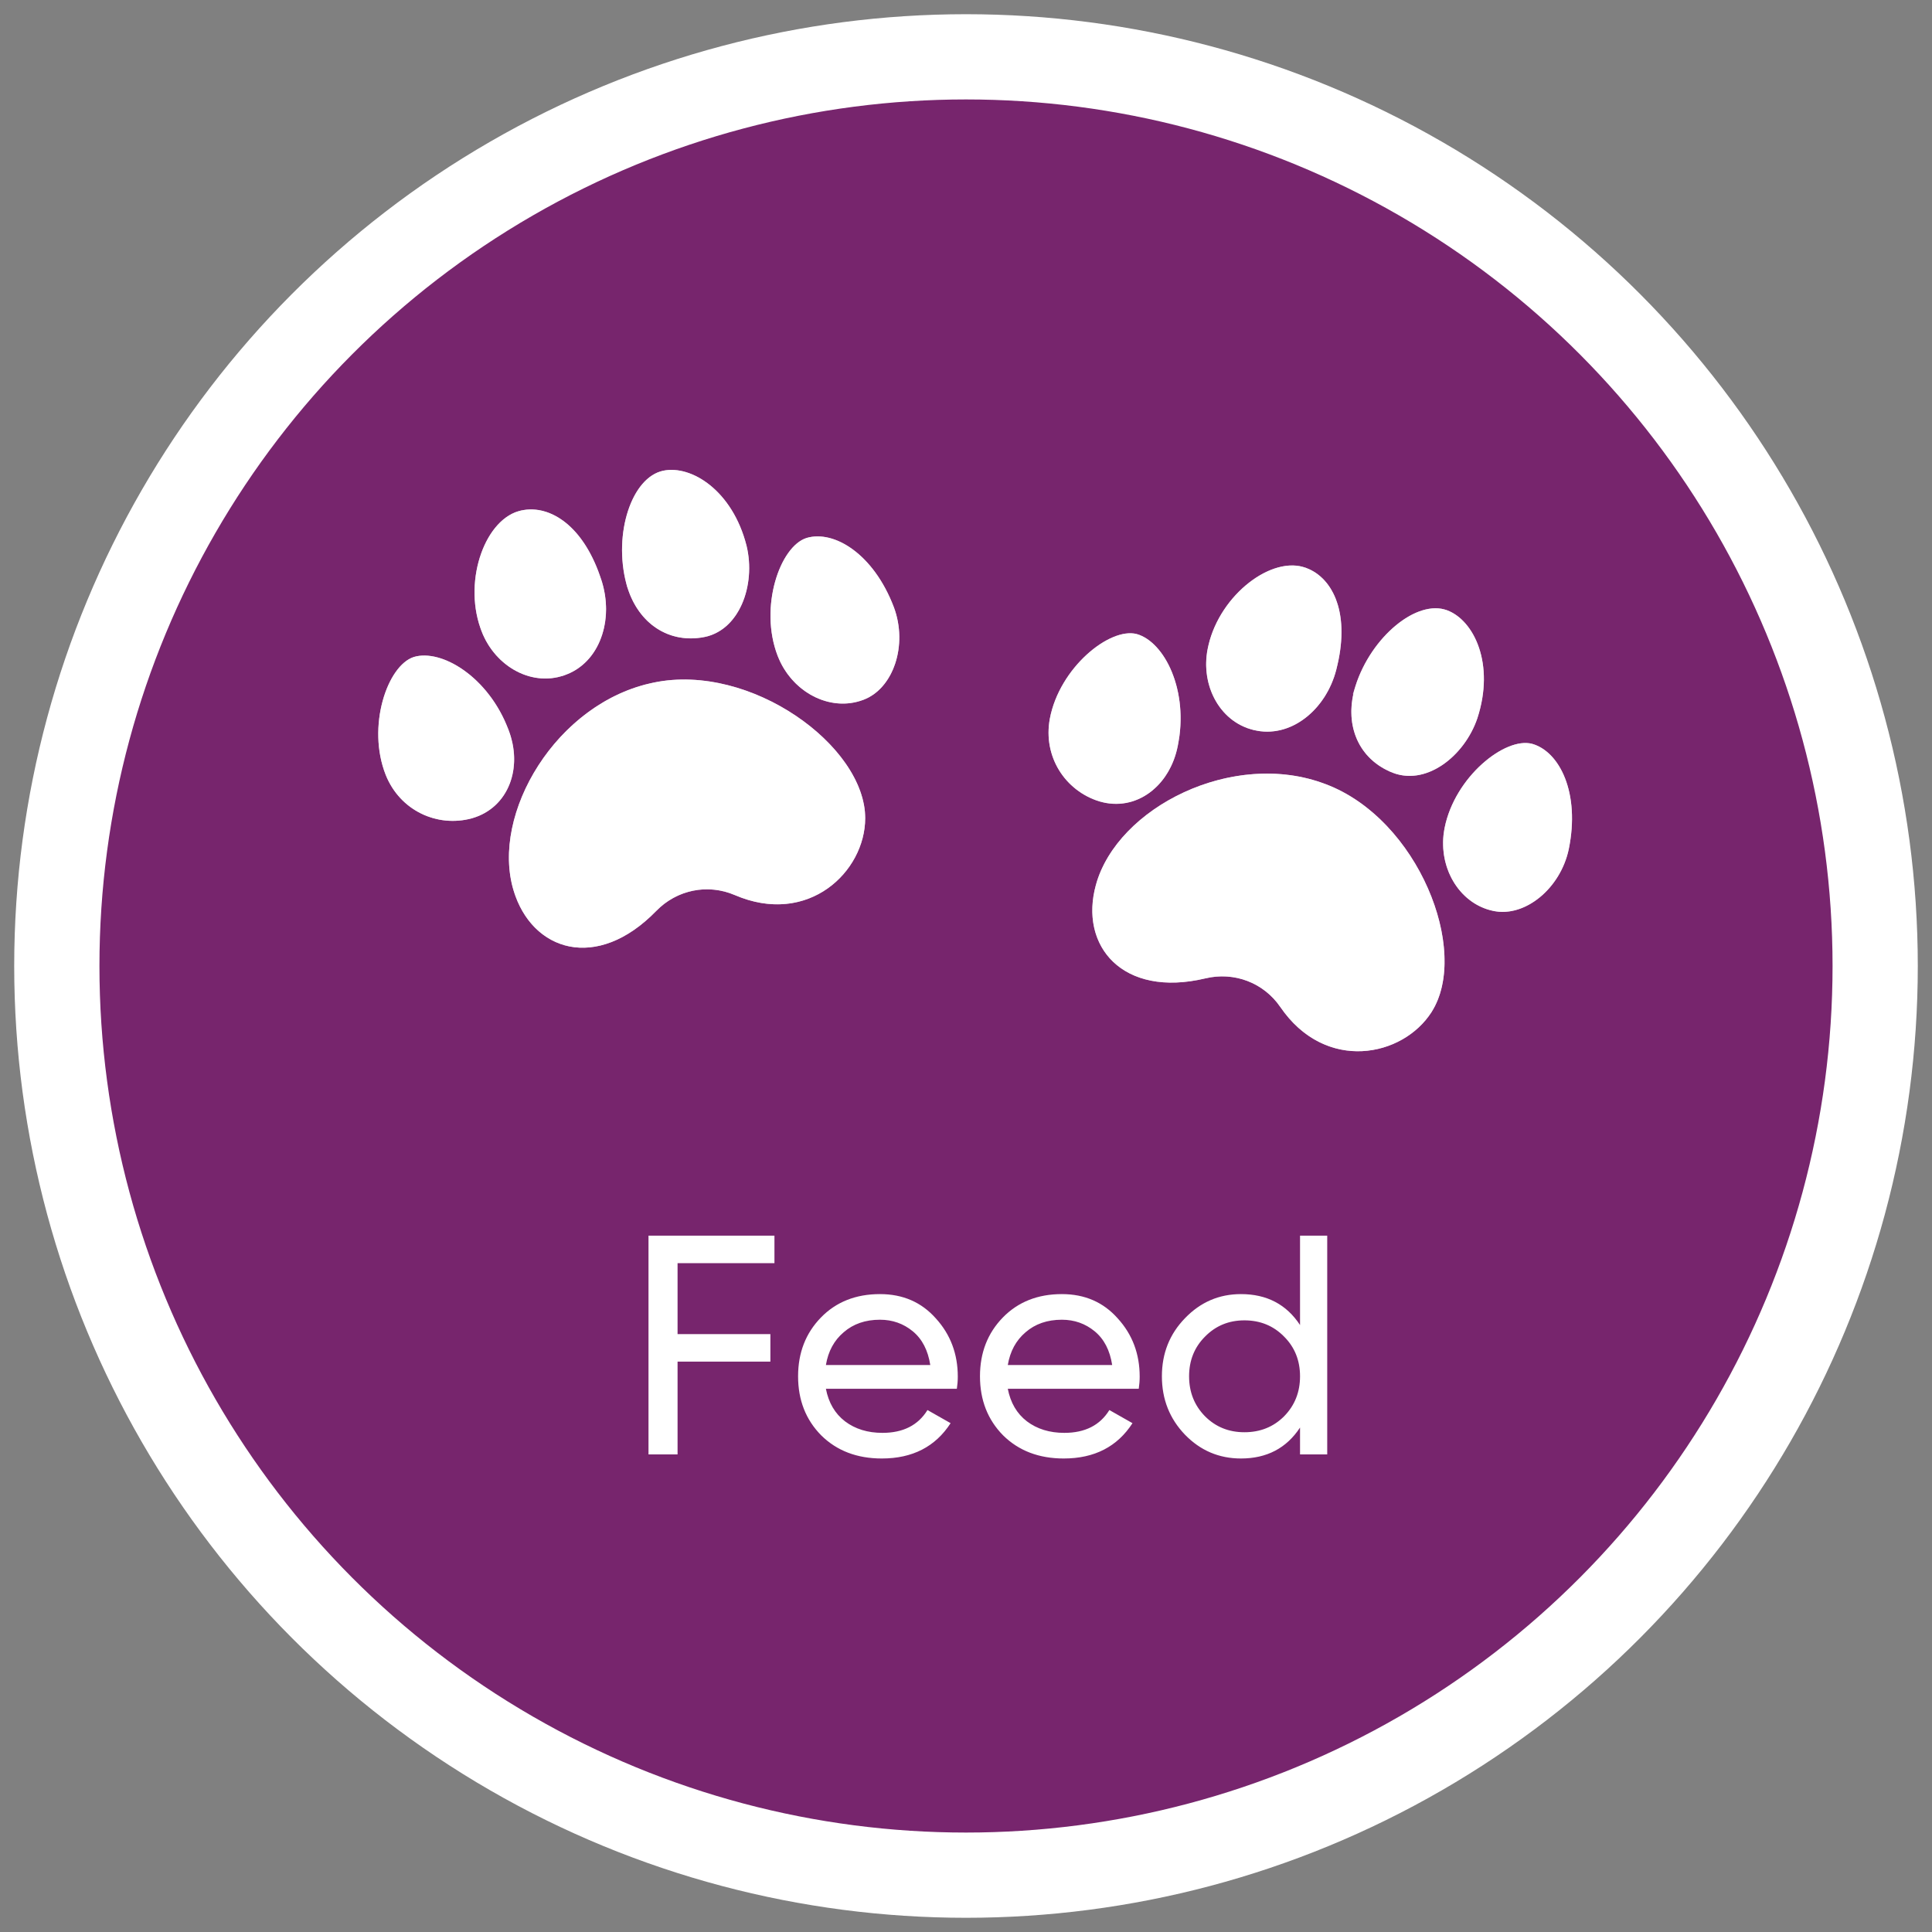
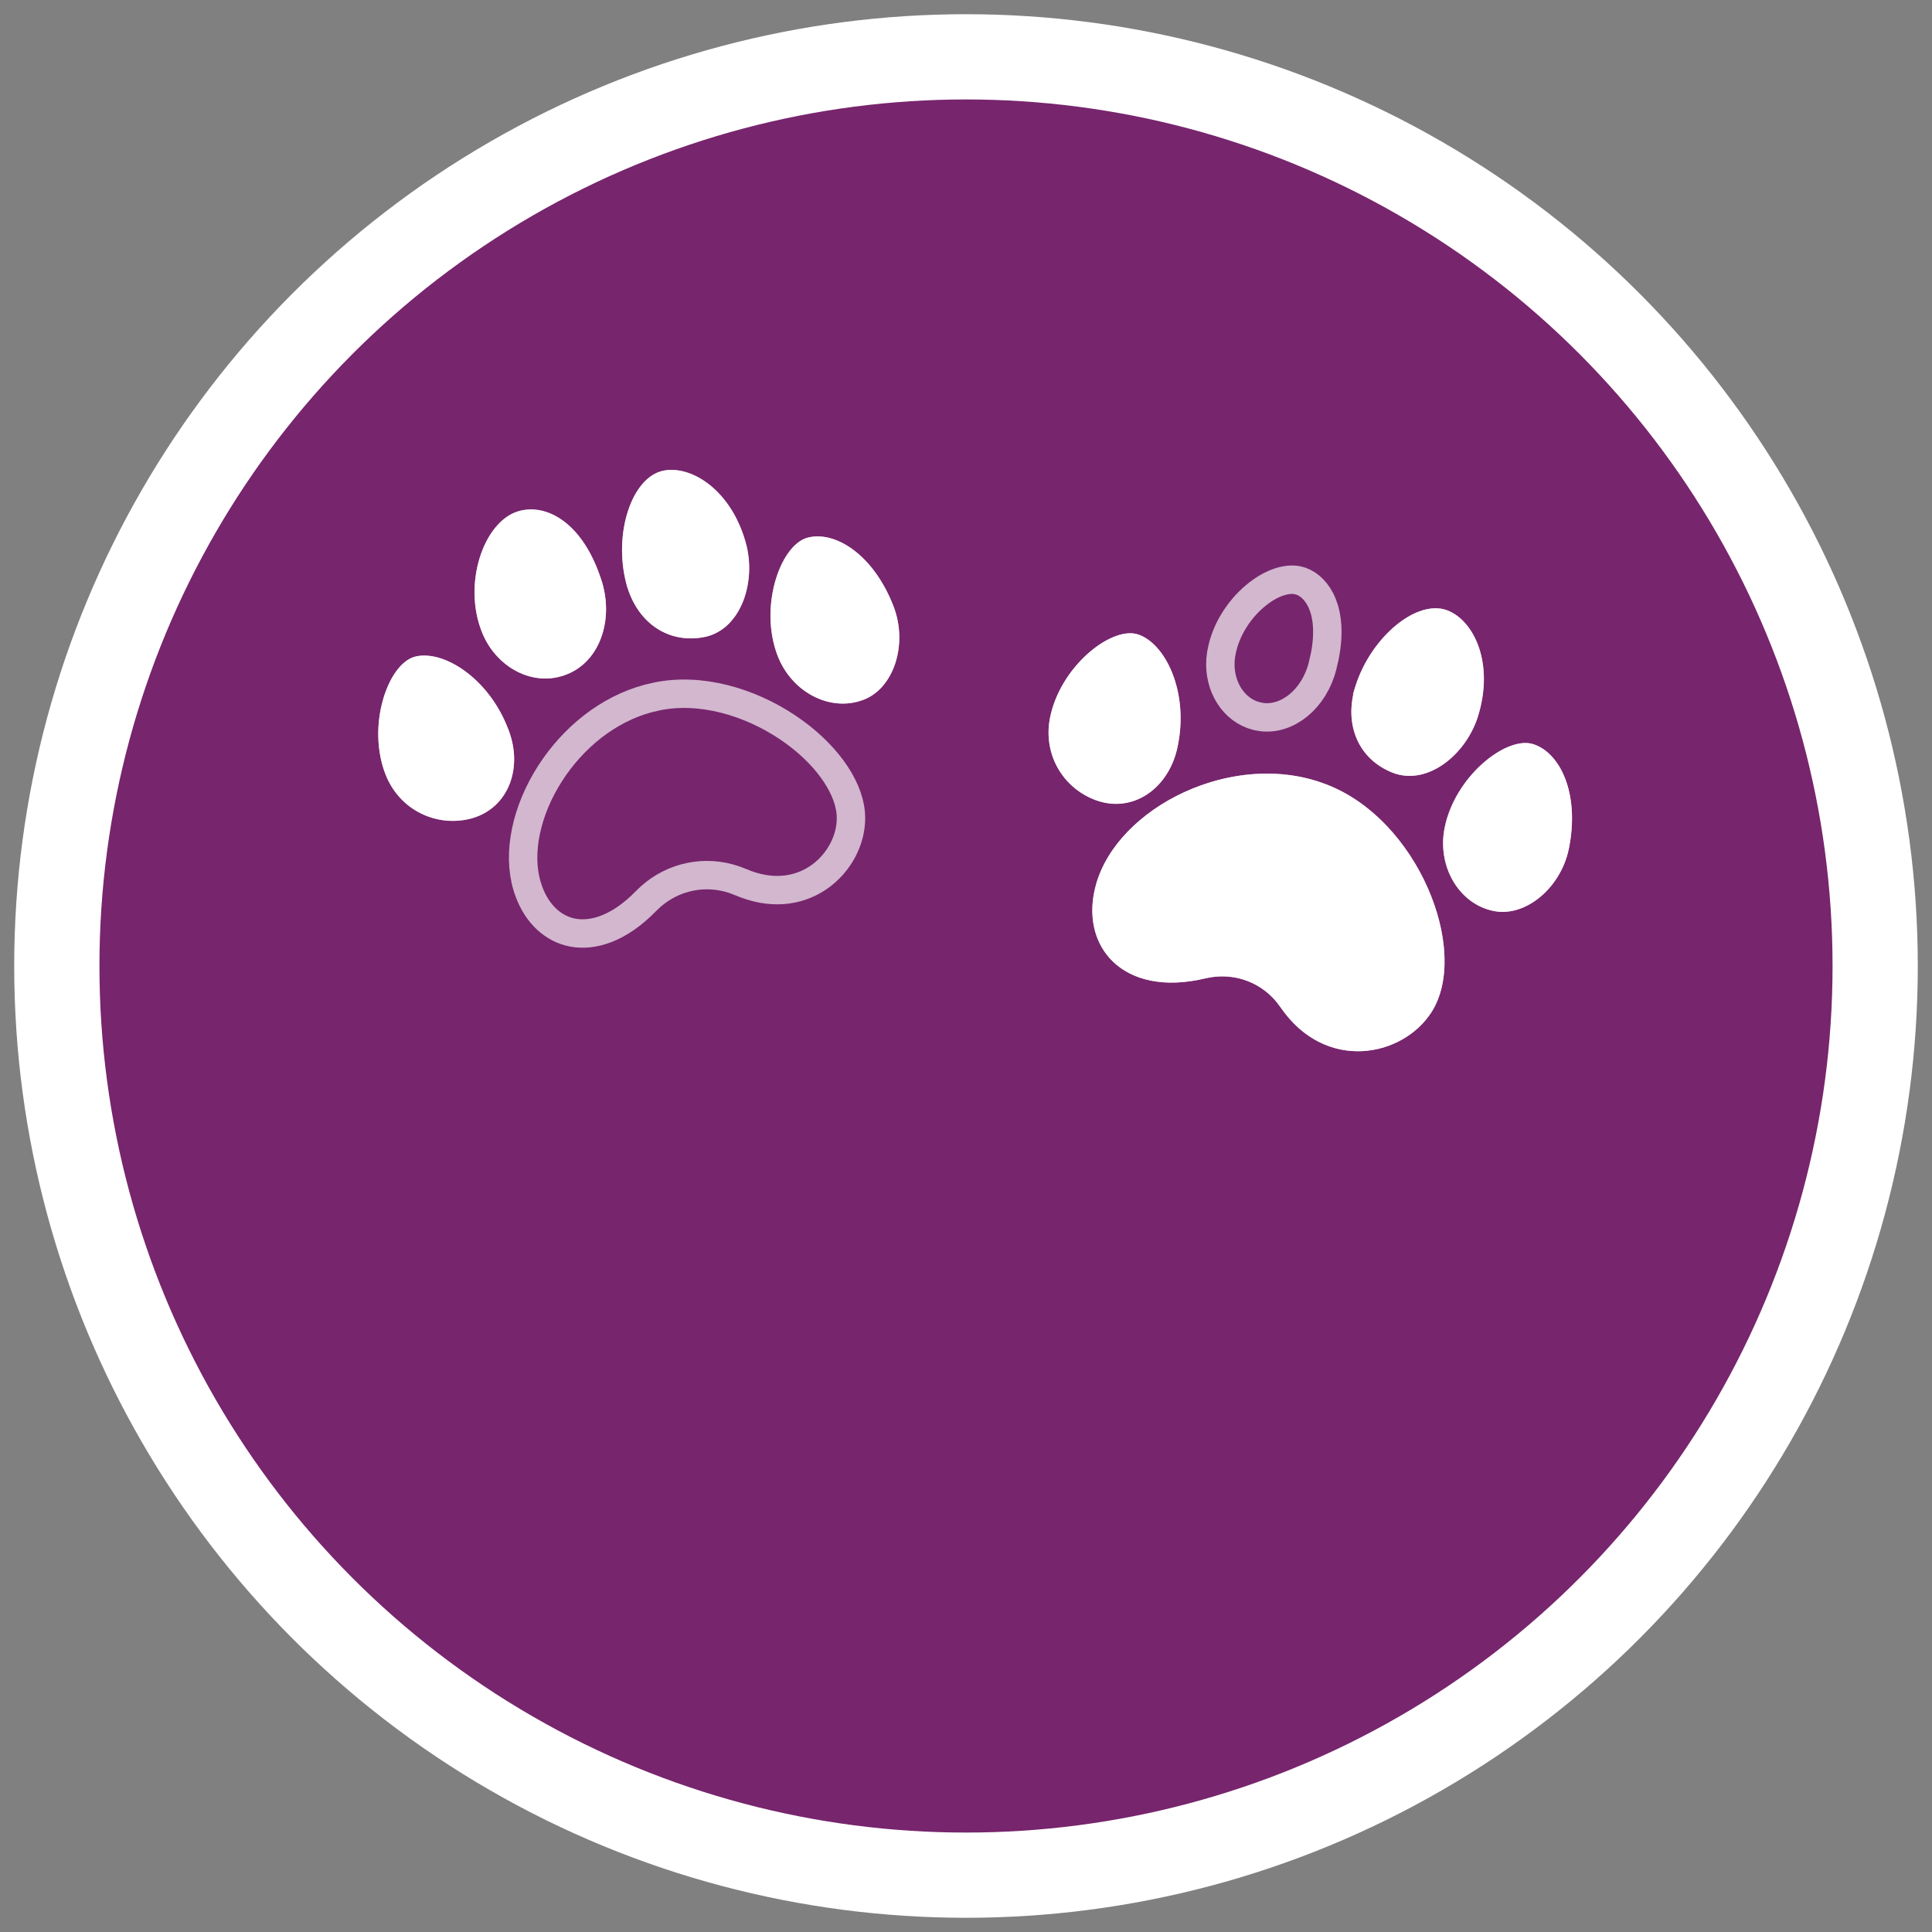
<svg xmlns="http://www.w3.org/2000/svg" width="68" height="68" viewBox="0 0 68 68" fill="none">
  <rect x="0" y="0" width="68" height="68" fill="#808080" stroke="none" />
  <circle cx="34" cy="34" r="32" fill="#77256D" stroke="white" stroke-width="3" />
  <path d="M50.389 35.616C49.38 37.207 46.649 37.765 45.063 35.443C44.472 34.583 43.436 34.195 42.428 34.435C39.511 35.13 37.975 33.294 38.574 31.14C39.321 28.427 43.401 26.351 46.66 27.6C49.923 28.829 51.751 33.476 50.389 35.616Z" fill="white" />
  <path d="M41.885 28.338C43.221 27.722 44.792 27.525 46.202 27.97L46.481 28.067L46.484 28.068C47.956 28.623 49.143 29.971 49.8 31.468C50.426 32.893 50.508 34.297 50.063 35.178L49.967 35.347L49.966 35.348C49.553 36 48.771 36.456 47.918 36.497C47.141 36.534 46.288 36.224 45.61 35.344L45.476 35.161L45.475 35.16L45.336 34.972C44.658 34.131 43.596 33.734 42.539 33.903L42.312 33.949C40.966 34.27 40.043 33.986 39.527 33.494C39.044 33.035 38.824 32.307 39.012 31.448L39.056 31.274L39.056 31.273C39.379 30.102 40.451 29 41.885 28.338Z" stroke="white" stroke-opacity="0.67" />
  <path d="M41.452 26.26C41.176 27.652 39.999 28.594 38.694 28.206C37.491 27.834 36.704 26.633 36.95 25.298C37.289 23.5 39.059 22.067 40.012 22.317C40.983 22.591 41.856 24.305 41.452 26.26Z" fill="white" />
  <path d="M39.88 22.8C40.154 22.88 40.526 23.213 40.785 23.847C41.005 24.385 41.115 25.078 41.018 25.832L40.963 26.159L40.962 26.163C40.74 27.282 39.893 27.922 39.013 27.768L38.837 27.727C37.872 27.427 37.244 26.467 37.442 25.391C37.587 24.617 38.048 23.902 38.588 23.409C38.856 23.164 39.13 22.987 39.372 22.886C39.617 22.784 39.786 22.777 39.88 22.8Z" stroke="white" stroke-opacity="0.67" />
-   <path d="M47.03 23.582C46.673 24.962 45.436 26.019 44.122 25.693C42.886 25.399 42.208 24.027 42.535 22.705C42.954 20.919 44.779 19.536 45.97 19.989C46.948 20.347 47.534 21.643 47.03 23.582Z" fill="white" />
  <path d="M45.792 20.456L45.797 20.458C46.374 20.669 46.948 21.503 46.623 23.122L46.545 23.456L46.545 23.457C46.248 24.605 45.318 25.346 44.422 25.24L44.243 25.208L44.238 25.206L44.072 25.156C43.317 24.879 42.83 24.001 42.979 23.034L43.021 22.825L43.022 22.819C43.203 22.049 43.693 21.351 44.27 20.901C44.792 20.494 45.292 20.355 45.648 20.418L45.792 20.456Z" stroke="white" stroke-opacity="0.67" />
  <path d="M51.998 25.281C51.543 26.625 50.156 27.721 48.92 27.157C47.758 26.646 47.304 25.433 47.709 24.144C48.266 22.4 49.873 21.087 50.929 21.478C51.887 21.833 52.62 23.38 51.998 25.281Z" fill="white" />
  <path d="M50.755 21.947C51.054 22.058 51.39 22.39 51.582 22.959C51.77 23.516 51.803 24.266 51.524 25.121C51.33 25.694 50.935 26.211 50.474 26.518C50.075 26.784 49.665 26.873 49.287 26.762L49.127 26.702L49.122 26.699L48.961 26.62C48.188 26.193 47.865 25.316 48.186 24.293L48.185 24.292C48.435 23.513 48.921 22.832 49.45 22.396C49.934 21.997 50.359 21.875 50.642 21.919L50.755 21.947Z" stroke="white" stroke-opacity="0.67" />
  <path d="M55.215 29.891C54.919 31.28 53.668 32.294 52.567 32.063C51.325 31.809 50.58 30.468 50.846 29.137C51.205 27.342 52.972 25.929 53.925 26.18C54.896 26.453 55.621 27.916 55.215 29.891Z" fill="white" />
  <path d="M53.794 26.663C54.081 26.746 54.407 27.031 54.621 27.579C54.832 28.122 54.911 28.88 54.725 29.787C54.602 30.368 54.277 30.87 53.876 31.198C53.523 31.487 53.143 31.616 52.81 31.593L52.67 31.573L52.667 31.573C51.807 31.398 51.193 30.481 51.304 29.444L51.336 29.235C51.491 28.461 51.957 27.751 52.498 27.263C52.767 27.021 53.04 26.846 53.282 26.746C53.528 26.645 53.699 26.639 53.794 26.663Z" stroke="white" stroke-opacity="0.67" />
-   <path d="M30.452 28.798C30.452 30.682 28.445 32.615 25.862 31.503C24.902 31.093 23.819 31.32 23.097 32.063C21.005 34.212 18.724 33.483 18.077 31.344C17.256 28.653 19.59 24.715 23.011 24.024C26.424 23.315 30.456 26.261 30.452 28.798Z" fill="white" />
  <path d="M19.373 27.205C20.171 25.969 21.393 24.961 22.822 24.582L23.11 24.515L23.113 24.514C24.652 24.194 26.378 24.697 27.734 25.609C29.025 26.478 29.847 27.62 29.943 28.602L29.952 28.797L29.952 28.798C29.952 29.569 29.536 30.374 28.837 30.865C28.2 31.312 27.314 31.508 26.27 31.127L26.059 31.044L26.058 31.043L25.84 30.96C24.817 30.613 23.708 30.845 22.905 31.555L22.738 31.714C21.773 32.706 20.842 32.96 20.142 32.822C19.489 32.692 18.913 32.196 18.612 31.369L18.556 31.199L18.555 31.198C18.201 30.036 18.517 28.531 19.373 27.205Z" stroke="white" stroke-opacity="0.67" />
  <path d="M17.895 25.681C18.408 27.005 17.917 28.431 16.608 28.802C15.393 29.132 14.085 28.538 13.578 27.28C12.901 25.58 13.628 23.422 14.568 23.123C15.534 22.834 17.189 23.814 17.895 25.681Z" fill="white" />
  <path d="M14.715 23.601C14.989 23.521 15.481 23.604 16.04 24.001C16.514 24.337 16.978 24.863 17.299 25.553L17.428 25.858L17.429 25.862C17.841 26.926 17.469 27.92 16.643 28.261L16.472 28.321C15.496 28.584 14.452 28.109 14.043 27.095C13.752 26.364 13.758 25.513 13.95 24.807C14.045 24.457 14.181 24.161 14.332 23.946C14.484 23.729 14.623 23.632 14.715 23.601Z" stroke="white" stroke-opacity="0.67" />
  <path d="M21.172 20.433C21.61 21.79 21.131 23.345 19.847 23.773C18.646 24.186 17.339 23.39 16.907 22.099C16.304 20.366 17.105 18.221 18.353 17.966C19.371 17.745 20.56 18.525 21.172 20.433Z" fill="white" />
  <path d="M18.453 18.456L18.459 18.455C19.059 18.324 19.991 18.721 20.583 20.262L20.696 20.586L20.696 20.587C21.06 21.716 20.672 22.84 19.858 23.23L19.689 23.299L19.684 23.299L19.517 23.346C18.731 23.517 17.85 23.035 17.458 22.139L17.381 21.94L17.379 21.935C17.119 21.188 17.16 20.336 17.406 19.647C17.629 19.023 17.977 18.638 18.311 18.5L18.453 18.456Z" stroke="white" stroke-opacity="0.67" />
  <path d="M26.276 19.208C26.612 20.586 26.027 22.255 24.681 22.441C23.427 22.631 22.393 21.85 22.045 20.544C21.582 18.773 22.236 16.804 23.337 16.569C24.336 16.356 25.784 17.27 26.276 19.208Z" fill="white" />
  <path d="M23.441 17.058C23.753 16.991 24.215 17.092 24.682 17.47C25.139 17.84 25.568 18.455 25.79 19.327C25.933 19.914 25.877 20.562 25.652 21.068C25.457 21.506 25.158 21.802 24.78 21.911L24.613 21.945L24.607 21.946L24.428 21.965C23.547 22.018 22.805 21.45 22.528 20.415L22.527 20.414C22.321 19.623 22.366 18.787 22.579 18.137C22.775 17.54 23.068 17.209 23.331 17.094L23.441 17.058Z" stroke="white" stroke-opacity="0.67" />
  <path d="M31.464 21.379C31.957 22.71 31.444 24.236 30.39 24.63C29.205 25.082 27.858 24.348 27.37 23.081C26.712 21.373 27.448 19.234 28.387 18.935C29.353 18.646 30.75 19.493 31.464 21.379Z" fill="white" />
  <path d="M28.535 19.413C28.822 19.329 29.25 19.395 29.724 19.744C30.193 20.089 30.666 20.687 30.994 21.552C31.201 22.11 31.196 22.707 31.033 23.199C30.889 23.632 30.637 23.945 30.344 24.104L30.215 24.162L30.212 24.163C29.392 24.476 28.382 24.03 27.921 23.095L27.836 22.901C27.553 22.165 27.566 21.316 27.762 20.614C27.859 20.265 27.995 19.971 28.147 19.758C28.3 19.541 28.442 19.444 28.535 19.413Z" stroke="white" stroke-opacity="0.67" />
-   <path d="M27.258 44.459H23.848V46.956H27.115V47.924H23.848V51.191H22.825V43.491H27.258V44.459ZM29.069 48.881C29.164 49.373 29.388 49.754 29.74 50.025C30.099 50.297 30.539 50.432 31.06 50.432C31.786 50.432 32.314 50.165 32.644 49.629L33.458 50.091C32.922 50.92 32.116 51.334 31.038 51.334C30.165 51.334 29.454 51.063 28.904 50.52C28.361 49.97 28.09 49.277 28.09 48.441C28.09 47.613 28.358 46.923 28.893 46.373C29.428 45.823 30.121 45.548 30.972 45.548C31.779 45.548 32.435 45.834 32.941 46.406C33.454 46.971 33.711 47.653 33.711 48.452C33.711 48.592 33.7 48.735 33.678 48.881H29.069ZM30.972 46.45C30.459 46.45 30.033 46.597 29.696 46.89C29.358 47.176 29.149 47.561 29.069 48.045H32.743C32.662 47.525 32.457 47.129 32.127 46.857C31.797 46.586 31.412 46.45 30.972 46.45ZM35.471 48.881C35.567 49.373 35.79 49.754 36.142 50.025C36.502 50.297 36.942 50.432 37.462 50.432C38.188 50.432 38.716 50.165 39.046 49.629L39.86 50.091C39.325 50.92 38.518 51.334 37.44 51.334C36.568 51.334 35.856 51.063 35.306 50.52C34.764 49.97 34.492 49.277 34.492 48.441C34.492 47.613 34.76 46.923 35.295 46.373C35.831 45.823 36.524 45.548 37.374 45.548C38.181 45.548 38.837 45.834 39.343 46.406C39.857 46.971 40.113 47.653 40.113 48.452C40.113 48.592 40.102 48.735 40.08 48.881H35.471ZM37.374 46.45C36.861 46.45 36.436 46.597 36.098 46.89C35.761 47.176 35.552 47.561 35.471 48.045H39.145C39.065 47.525 38.859 47.129 38.529 46.857C38.199 46.586 37.814 46.45 37.374 46.45ZM45.757 43.491H46.714V51.191H45.757V50.245C45.28 50.971 44.587 51.334 43.678 51.334C42.908 51.334 42.251 51.056 41.709 50.498C41.166 49.934 40.895 49.248 40.895 48.441C40.895 47.635 41.166 46.953 41.709 46.395C42.251 45.831 42.908 45.548 43.678 45.548C44.587 45.548 45.28 45.911 45.757 46.637V43.491ZM43.799 50.41C44.356 50.41 44.822 50.223 45.196 49.849C45.57 49.468 45.757 48.999 45.757 48.441C45.757 47.884 45.57 47.418 45.196 47.044C44.822 46.663 44.356 46.472 43.799 46.472C43.249 46.472 42.787 46.663 42.413 47.044C42.039 47.418 41.852 47.884 41.852 48.441C41.852 48.999 42.039 49.468 42.413 49.849C42.787 50.223 43.249 50.41 43.799 50.41Z" fill="white" />
</svg>